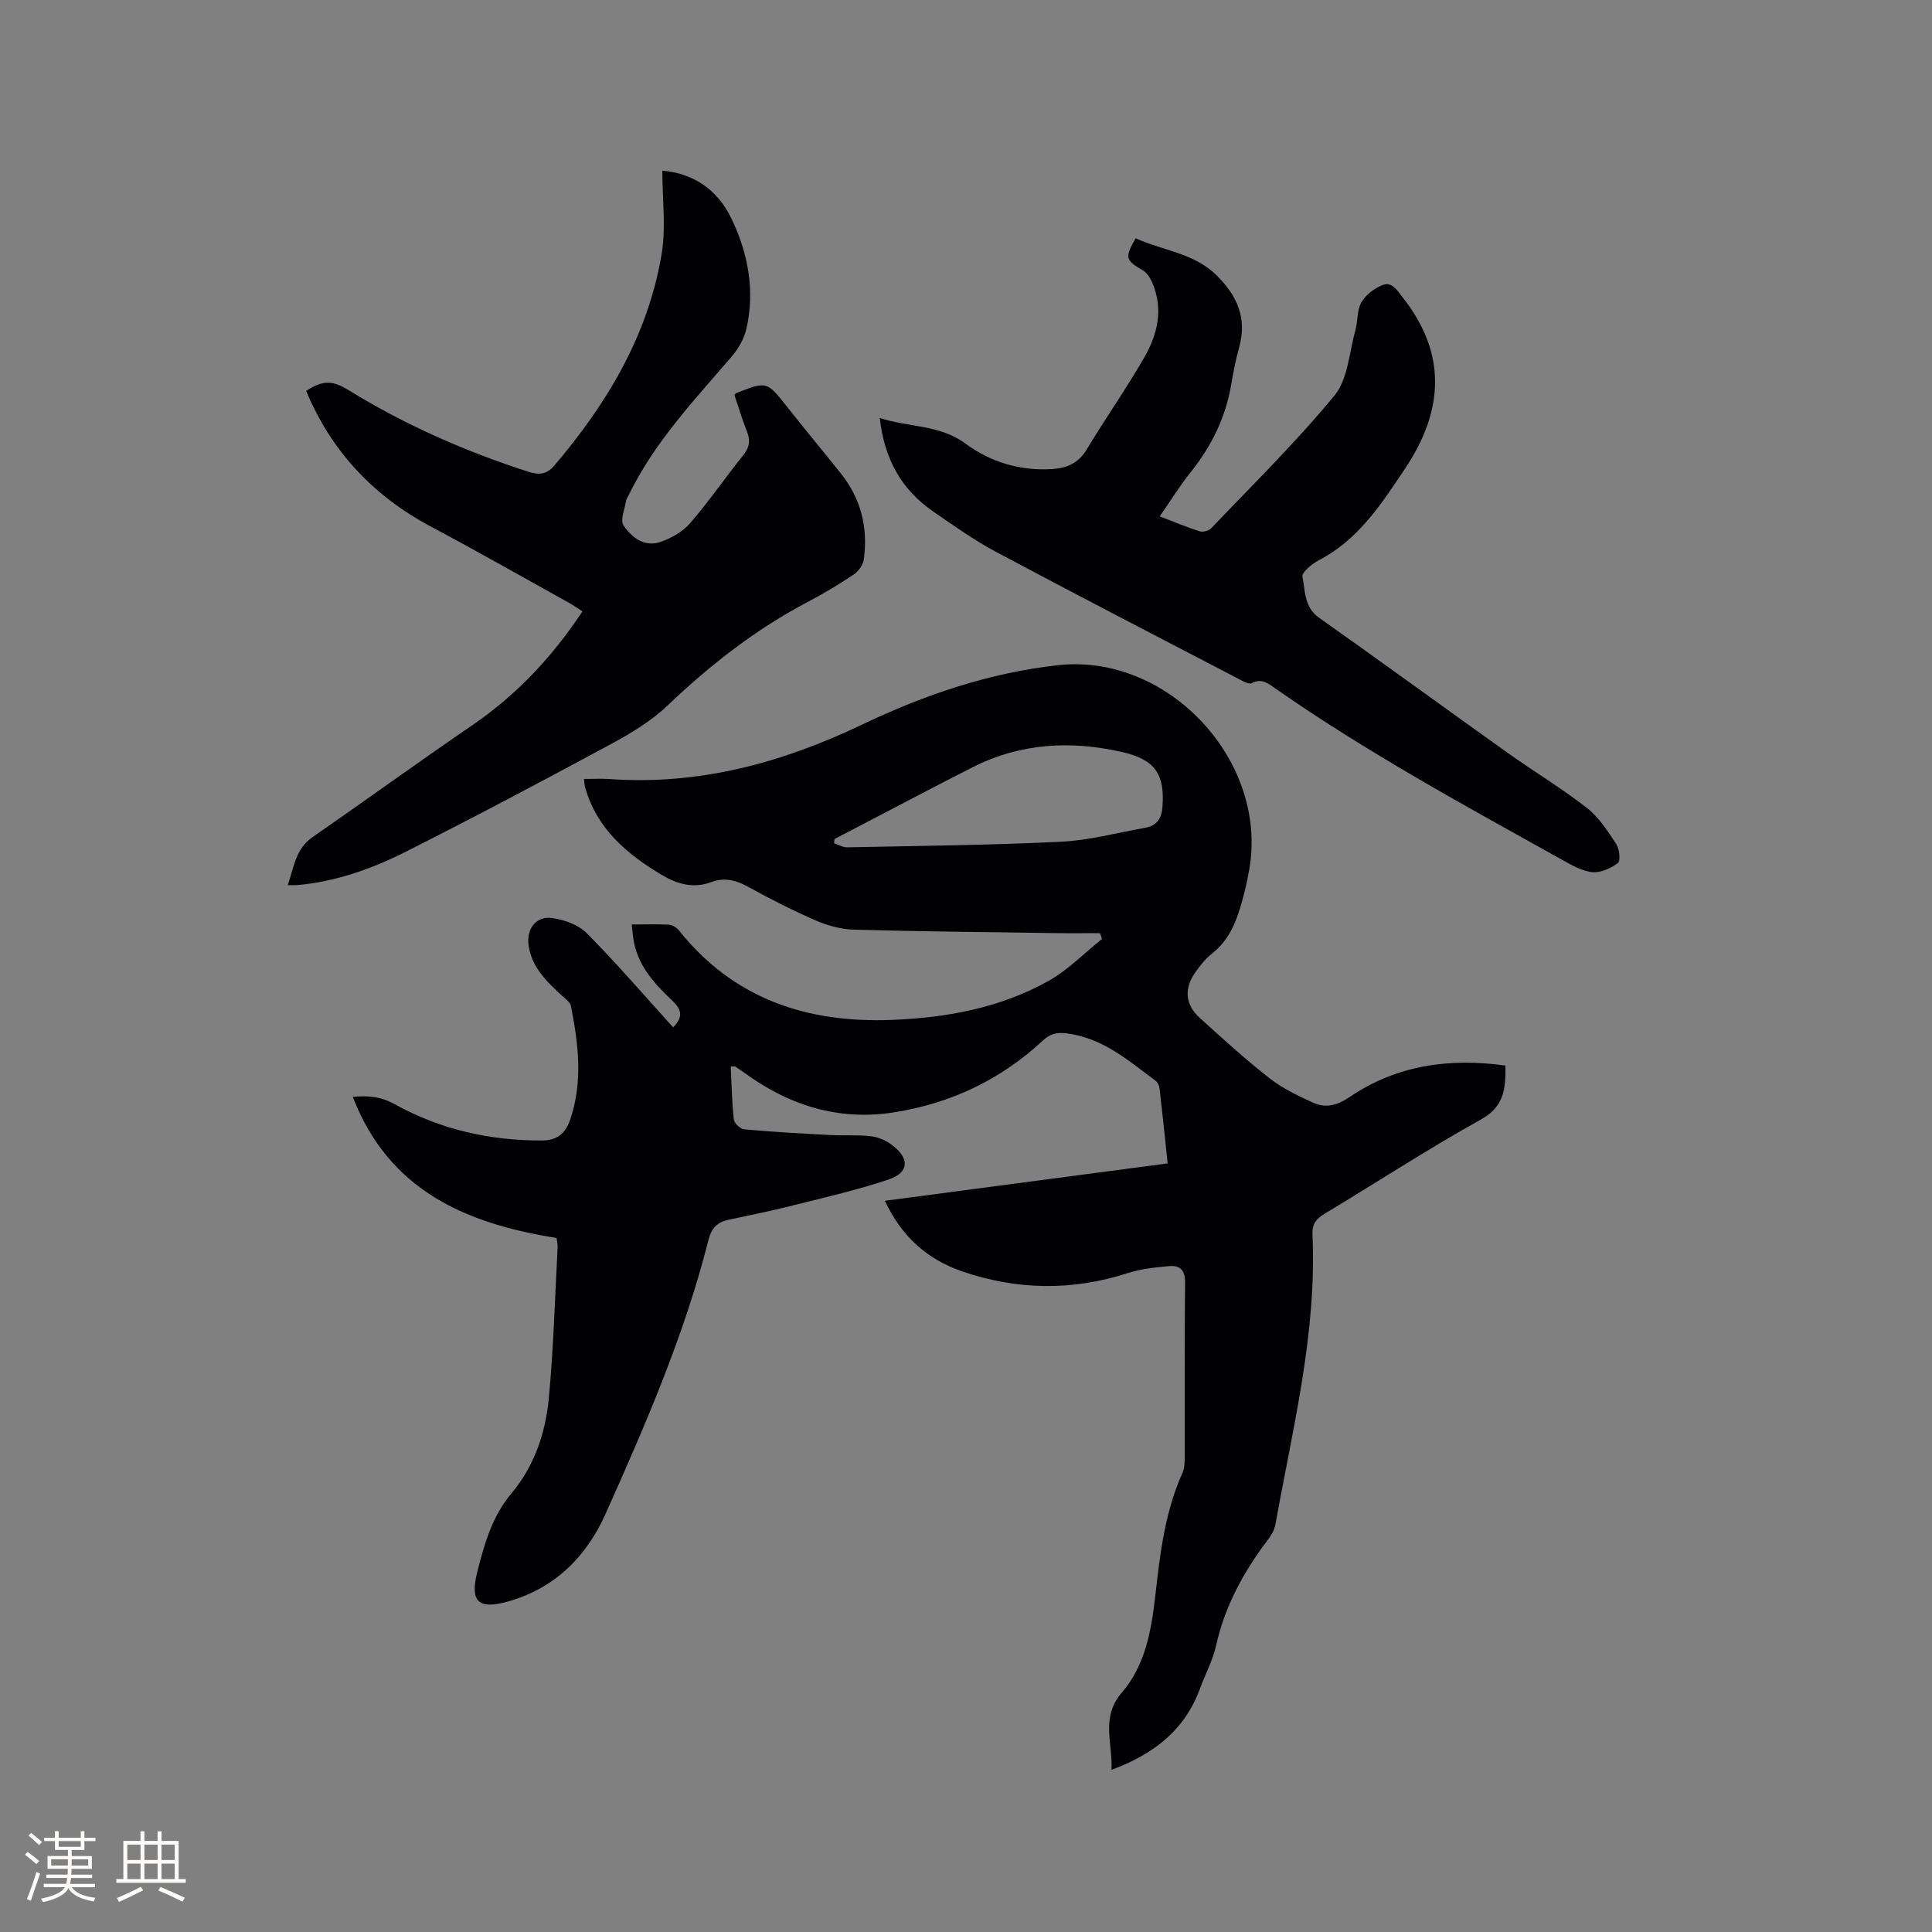
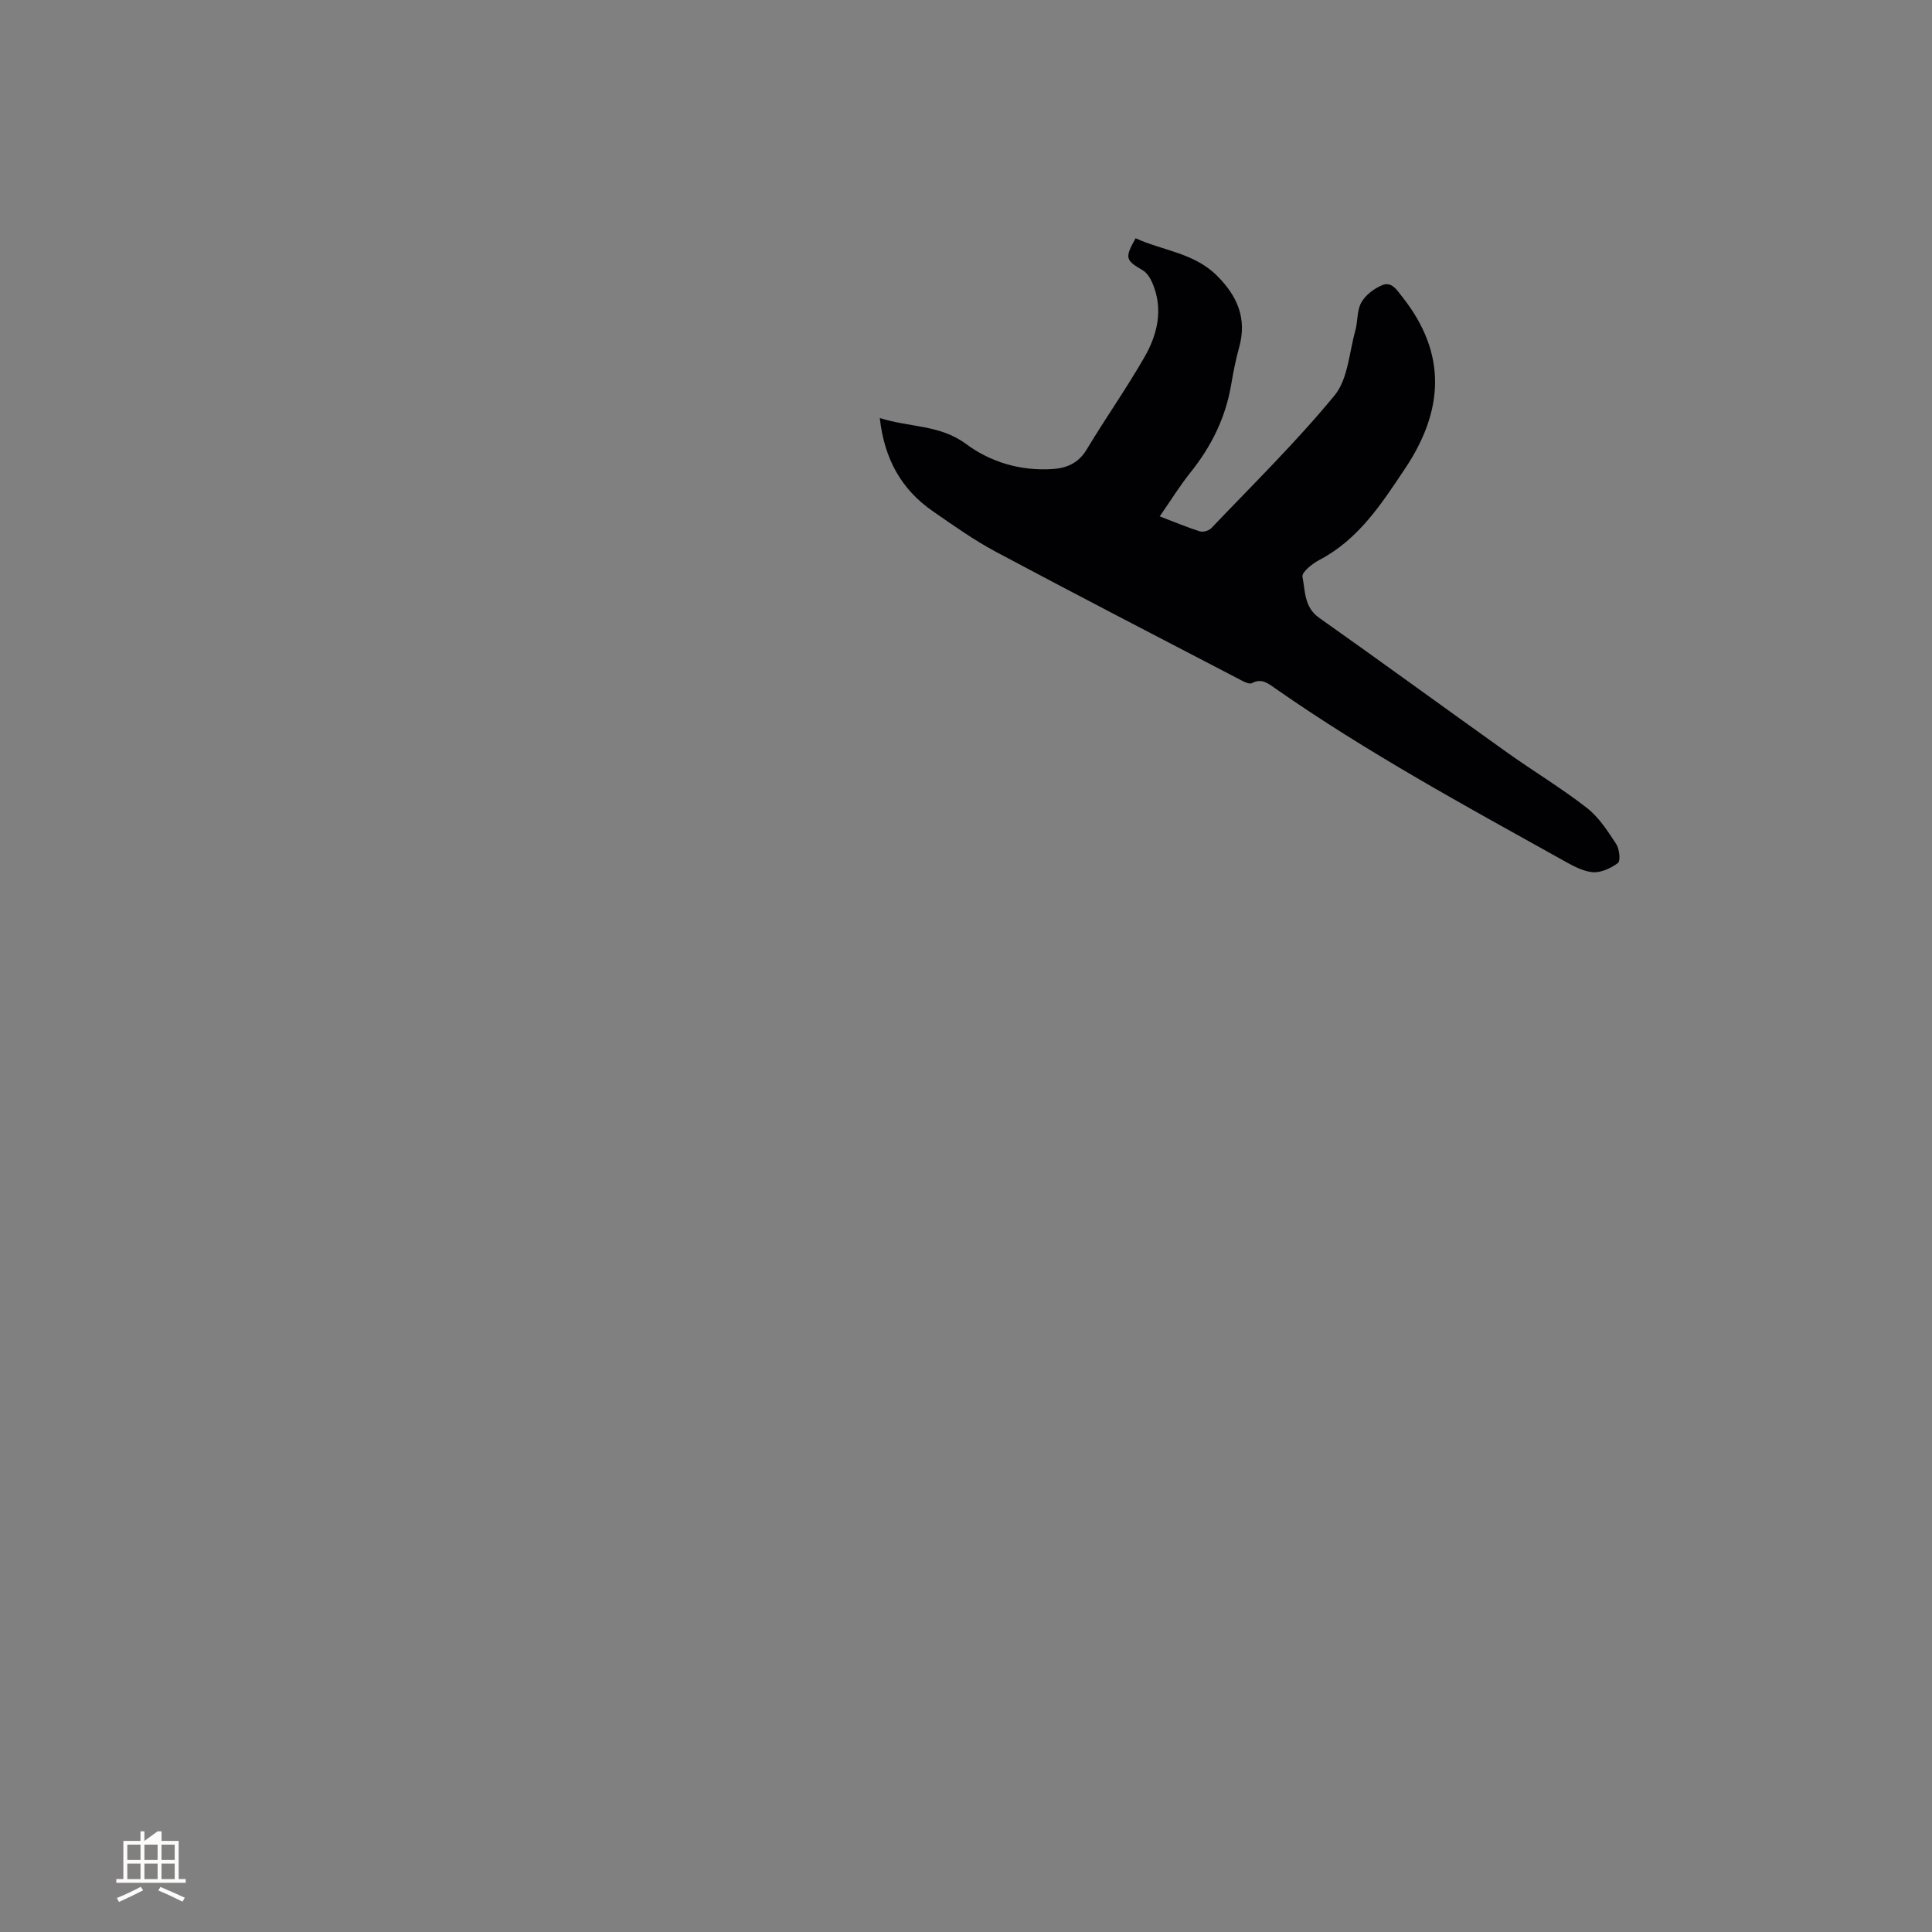
<svg xmlns="http://www.w3.org/2000/svg" enable-background="new 0 0 400 400" viewBox="0 0 400 400">
  <rect x="0" y="0" width="400" height="400" fill="#808080" stroke="none" />
  <g fill="#010103">
-     <path d="m115.23 256.31c-18.62-2.96-34.66-9.72-42.19-29.21 3.32-.32 5.89-.04 8.73 1.54 9.42 5.22 19.7 7.54 30.5 7.48 3.07-.02 4.8-1.43 5.79-4.34 2.66-7.85 1.69-15.69.14-23.53-.15-.78-1.13-1.43-1.81-2.06-3.2-2.98-6.41-5.98-6.97-10.65-.39-3.3 1.6-5.9 4.85-5.47 2.53.33 5.48 1.39 7.22 3.14 6.18 6.24 11.91 12.91 17.88 19.49 2.12-2.15 1.8-3.67-.22-5.57-3.47-3.27-6.74-6.81-7.83-11.71-.27-1.2-.33-2.44-.53-4.02 2.82 0 5.24-.09 7.66.05.72.04 1.62.56 2.08 1.14 11.36 14.22 26.49 19.26 44.16 18.57 11.39-.45 22.38-2.49 32.36-8.05 4.06-2.26 7.42-5.77 11.11-8.71-.14-.4-.27-.8-.41-1.2-3.08 0-6.15.04-9.23-.01-13.88-.2-27.77-.33-41.65-.71-2.64-.07-5.42-.8-7.85-1.85-4.85-2.11-9.58-4.51-14.21-7.07-2.49-1.38-4.9-1.92-7.53-.94-3.73 1.4-7.08.42-10.28-1.48-7.25-4.33-13.47-9.59-15.87-18.17-.11-.4-.11-.82-.23-1.69 1.89 0 3.64-.11 5.39.02 18.5 1.3 35.67-3.38 52.2-11.28 12.88-6.15 26.29-10.72 40.55-12.3 22.78-2.52 43.59 19.79 39.6 42.33-.44 2.5-1.02 4.98-1.73 7.42-1.11 3.79-2.64 7.33-5.92 9.91-1.39 1.09-2.56 2.56-3.58 4.03-2.3 3.31-2 6.63.96 9.31 4.71 4.27 9.42 8.57 14.42 12.48 2.71 2.12 5.92 3.67 9.08 5.1 2.62 1.18 4.94.59 7.59-1.2 9.72-6.58 20.6-8.1 32.22-6.49.07 4.86-.27 8.49-5.04 11.15-11.01 6.13-21.58 13.03-32.39 19.53-1.72 1.03-2.62 2.12-2.52 4.25.95 20.46-4.11 40.17-7.66 60.06-.19 1.09-.81 2.19-1.49 3.09-5.05 6.64-8.97 13.77-10.81 22.02-.68 3.07-2.24 5.93-3.33 8.91-3.13 8.5-9.46 13.53-18.31 16.8.25-5.6-2.3-10.86 2.15-16.01 4.79-5.54 6.08-12.73 6.89-19.84.99-8.74 1.97-17.45 5.64-25.6.46-1.01.47-2.28.47-3.43.03-11.98-.06-23.97.08-35.95.03-2.56-1.01-3.65-3.23-3.46-2.91.25-5.9.57-8.67 1.46-11.52 3.72-22.96 3.52-34.32-.39-7.23-2.49-12.54-7.28-15.93-14.59 19.58-2.59 38.94-5.15 58.54-7.74-.59-5.62-1.1-10.55-1.67-15.48-.07-.57-.37-1.29-.81-1.62-5.68-4.22-11.06-8.96-18.57-9.84-1.99-.23-3.34.15-4.81 1.52-8.7 8.09-19 12.98-30.72 14.84-10.69 1.7-20.38-.94-29.26-6.93-1.23-.83-2.43-1.71-3.65-2.53-.14-.09-.38-.01-.97-.01.18 3.66.24 7.33.64 10.96.09.78 1.36 1.97 2.18 2.04 5.87.53 11.77.86 17.66 1.17 2.84.15 5.71-.06 8.53.25 1.5.17 3.1.87 4.32 1.77 3.76 2.78 3.65 5.76-.66 7.2-6.79 2.27-13.81 3.85-20.77 5.6-4.1 1.03-8.26 1.84-12.4 2.74-2.26.49-3.48 1.7-4.1 4.13-4.97 19.69-13.04 38.25-21.29 56.7-3.95 8.83-10.41 15.38-20.08 18.15-6.21 1.78-8.09.19-6.5-6.09 1.47-5.8 3.04-11.48 7.15-16.36 4.65-5.52 6.99-12.46 7.66-19.59.97-10.32 1.26-20.71 1.81-31.07.07-.63-.1-1.25-.21-2.11zm57.55-82.6c-.03.29-.07.58-.1.87.91.3 1.82.87 2.73.85 14.71-.3 29.43-.44 44.12-1.15 5.87-.28 11.68-1.84 17.5-2.88 2.38-.42 3.48-1.82 3.65-4.38.46-6.64-1.41-9.74-8.36-11.32-10.56-2.41-20.99-1.88-30.86 3.11-6.52 3.29-12.97 6.71-19.45 10.08-3.07 1.6-6.15 3.22-9.23 4.82z" />
-     <path d="m152.05 81.77c.22-.23.28-.34.37-.38 6.39-2.5 6.35-2.47 10.57 2.88 3.68 4.66 7.49 9.21 11.18 13.86 4.11 5.17 5.55 11.13 4.69 17.61-.15 1.13-1.05 2.48-2 3.13-3.07 2.06-6.26 3.99-9.54 5.71-10.78 5.66-20.23 13.02-29.03 21.42-3.37 3.22-7.54 5.75-11.68 7.99-14.15 7.64-28.36 15.18-42.72 22.41-6.99 3.52-14.41 6.14-22.34 6.85-.51.04-1.02.01-1.97.01 1.3-3.74 1.6-7.5 5.14-9.95 11.05-7.65 21.93-15.56 33.03-23.14 9.16-6.26 16.56-14.11 22.84-23.59-1.02-.65-1.93-1.3-2.91-1.84-9.44-5.24-18.83-10.59-28.37-15.66-11.98-6.37-20.7-15.61-25.92-28.14 3.51-2.3 5.47-2.19 8.78-.16 11.68 7.19 24.15 12.68 37.2 16.88 2.03.65 3.73.69 5.35-1.22 10.96-12.86 19.47-27.03 22.27-43.9.91-5.5.14-11.29.14-17.2 6.17.5 11.35 3.74 14.3 9.9 3.46 7.21 4.92 14.9 3.1 22.85-.46 2.03-1.64 4.08-3 5.68-7.79 9.08-16.06 17.8-21.36 28.73-.18.38-.47.75-.54 1.15-.27 1.74-1.27 4.02-.54 5.12 1.63 2.45 4.28 4.55 7.55 3.46 2.27-.76 4.67-2.1 6.21-3.88 3.88-4.47 7.24-9.4 10.97-14.01 1.39-1.71 1.59-3.21.76-5.19-.98-2.45-1.71-4.99-2.53-7.38z" />
    <path d="m182.15 86.55c6.22 1.97 12.44 1.36 17.8 5.33 5.16 3.82 11.34 5.66 17.96 5.23 2.99-.2 5.37-1.23 7.06-4.02 3.87-6.44 8.21-12.6 11.95-19.1 2.75-4.78 4-10.05 1.63-15.49-.42-.97-1.11-2.04-1.98-2.55-3.56-2.09-3.75-2.55-1.45-6.62 5.56 2.56 12.03 3 16.76 7.67 4.25 4.19 6.35 8.87 4.68 14.89-.71 2.54-1.22 5.15-1.66 7.76-1.16 6.85-4.12 12.8-8.44 18.19-2.23 2.78-4.11 5.85-6.35 9.07 3.01 1.15 5.62 2.25 8.3 3.1.68.21 1.88-.13 2.38-.66 8.63-9.06 17.59-17.85 25.52-27.49 2.77-3.37 3.02-8.85 4.29-13.4.54-1.92.32-4.19 1.25-5.84.87-1.54 2.64-2.89 4.32-3.58 2-.82 3.04 1.02 4.21 2.49 9.25 11.71 8.53 23.49.54 35.46-4.89 7.32-9.64 14.71-17.81 18.97-1.44.75-3.63 2.54-3.45 3.44.59 2.94.33 6.3 3.43 8.49 13.07 9.24 25.99 18.67 39.02 27.96 5.43 3.87 11.18 7.32 16.44 11.42 2.48 1.93 4.31 4.8 6.07 7.48.67 1.02.93 3.5.35 3.93-1.47 1.1-3.61 2.08-5.34 1.89-2.2-.25-4.36-1.53-6.38-2.65-20.08-11.18-40.27-22.17-59.16-35.35-1.46-1.02-2.85-2.24-4.9-1.13-.46.25-1.42-.19-2.04-.51-16.99-8.85-34.02-17.64-50.92-26.66-4.56-2.43-8.82-5.47-13.09-8.42-6.47-4.48-10.04-10.74-10.99-19.3z" />
  </g>
-   <path d="m5.17 384 .55-.58c.85.61 1.65 1.24 2.4 1.87l-.59.64c-.83-.73-1.62-1.38-2.36-1.93m1.22 9.53-.82-.34c.71-1.76 1.37-3.64 1.98-5.63.24.13.5.25.76.36-.6 1.67-1.24 3.54-1.92 5.61m-.5-13.5.57-.54c.56.44 1.31 1.06 2.26 1.87l-.64.64c-.68-.66-1.41-1.32-2.19-1.97m3.25.46h2.24v-1.36h.77v1.36h4.57v-1.36h.76v1.36h2.28v.69h-2.28v1.84h-2.64v1.26h4.18v2.64h-4.21c0 .45-.02.86-.05 1.21h4.32v.69h-4.38c-.04.34-.1.75-.19 1.22h5.15v.69h-4.82c.87 1.19 2.51 1.92 4.93 2.19-.17.31-.3.57-.37.76-2.77-.49-4.52-1.41-5.26-2.76-.56 1.26-2.3 2.23-5.24 2.9-.12-.24-.26-.48-.43-.72 2.73-.55 4.38-1.34 4.96-2.38h-4.38v-.69h4.65c.1-.38.17-.79.21-1.22h-4.32v-.69h4.4c.03-.34.05-.75.05-1.21h-4.2v-2.64h4.23v-1.26h-2.69v-1.84h-2.24zm1.46 4.46v1.29h3.45c.01-.4.02-.57.01-.53v-.32-.45h-3.46zm1.55-2.59h4.57v-1.19h-4.57zm6.11 2.59h-3.42v.77c-.01.19-.01.37-.02.53h3.44z" fill="#fcfbfa" />
-   <path d="m32.63 379.16h.82v1.98h3.54v7.89h1.46v.78h-14.37v-.78h1.46v-7.89h3.54v-1.98h.82v1.98h2.73zm-3.49 11.48.5.73c-1.61.82-3.28 1.63-5 2.41-.13-.27-.28-.55-.44-.82 1.75-.72 3.4-1.49 4.94-2.32m-2.78-5.55h2.73v-3.18h-2.73zm0 3.95h2.73v-3.2h-2.73zm3.54-3.95h2.73v-3.18h-2.73zm0 3.95h2.73v-3.2h-2.73zm7.89 4.68c-1.84-.92-3.51-1.7-5.02-2.32l.45-.73c1.89.8 3.57 1.55 5.04 2.23zm-1.62-11.81h-2.73v3.18h2.73zm-2.73 7.13h2.73v-3.2h-2.73z" fill="#fcfbfa" />
+   <path d="m32.63 379.16h.82v1.98h3.54v7.89h1.46v.78h-14.37v-.78h1.46v-7.89h3.54v-1.98h.82v1.98zm-3.49 11.48.5.73c-1.61.82-3.28 1.63-5 2.41-.13-.27-.28-.55-.44-.82 1.75-.72 3.4-1.49 4.94-2.32m-2.78-5.55h2.73v-3.18h-2.73zm0 3.95h2.73v-3.2h-2.73zm3.54-3.95h2.73v-3.18h-2.73zm0 3.95h2.73v-3.2h-2.73zm7.89 4.68c-1.84-.92-3.51-1.7-5.02-2.32l.45-.73c1.89.8 3.57 1.55 5.04 2.23zm-1.62-11.81h-2.73v3.18h2.73zm-2.73 7.13h2.73v-3.2h-2.73z" fill="#fcfbfa" />
</svg>